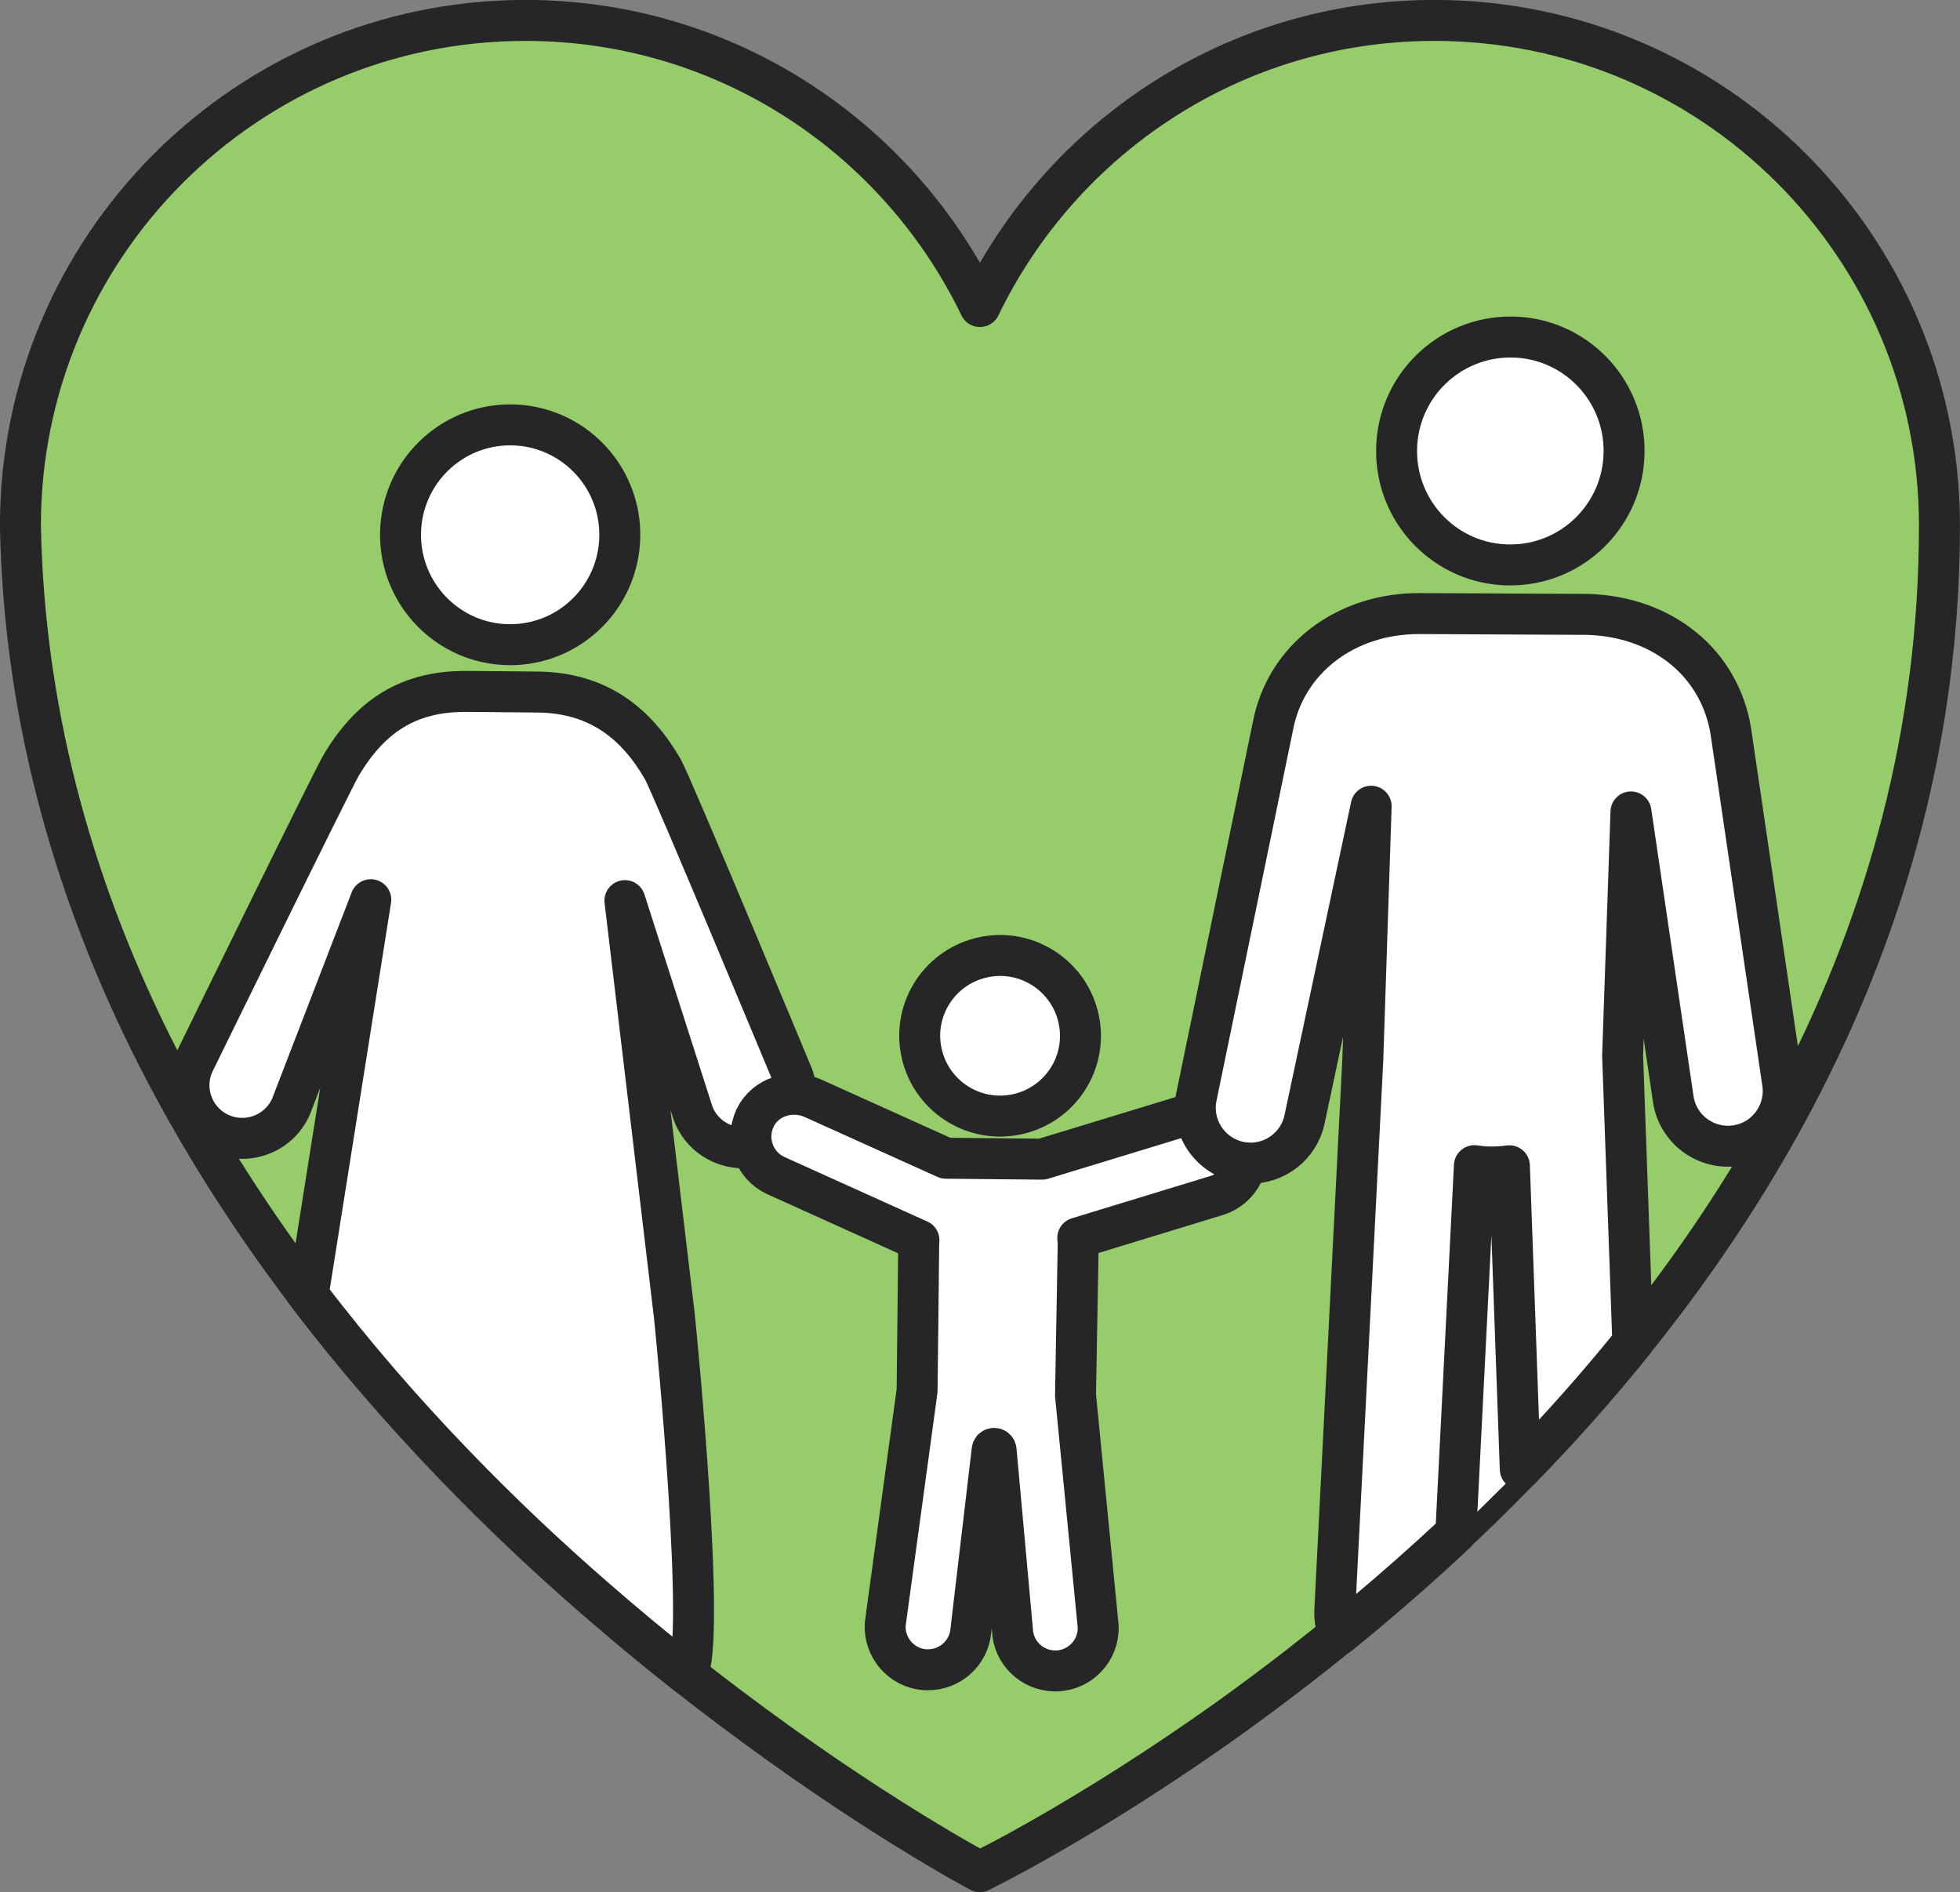
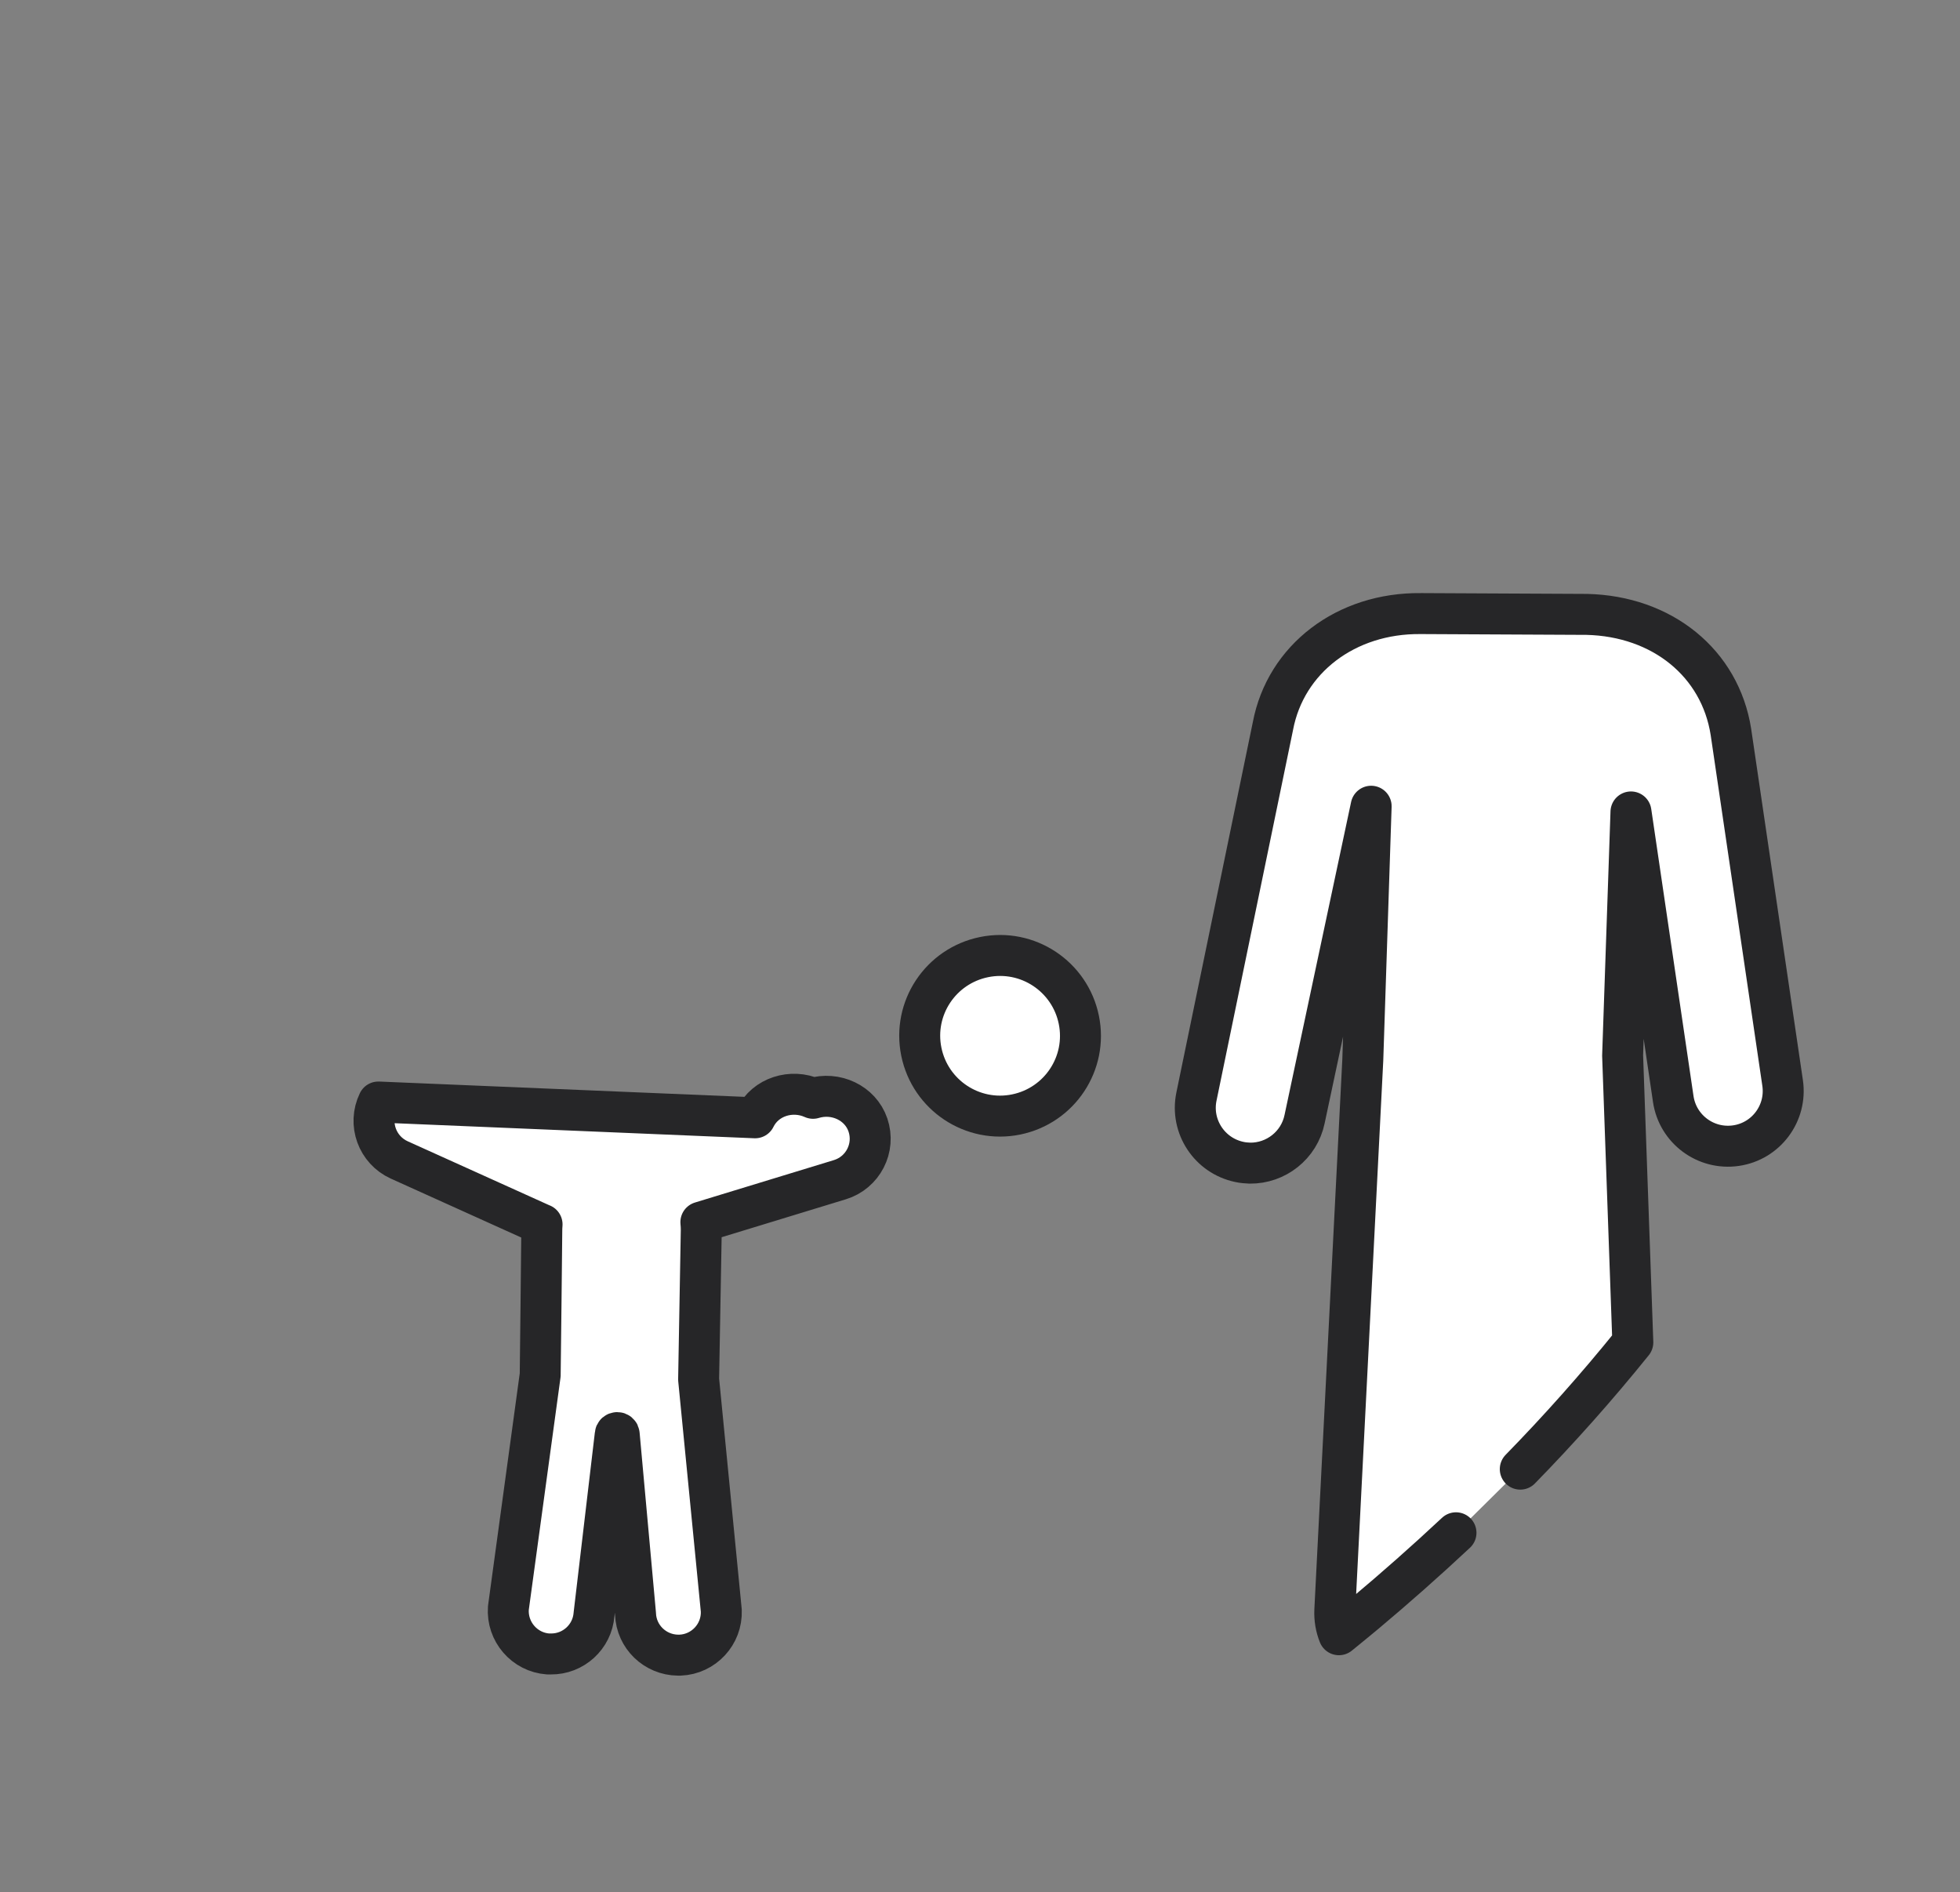
<svg xmlns="http://www.w3.org/2000/svg" id="b" viewBox="0 0 147.85 142.71">
  <rect x="0" y="0" width="147.85" height="142.71" fill="#808080" stroke="none" />
  <defs>
    <style>.d{fill:#96cc6a;}.d,.e{stroke:#262628;stroke-linecap:round;stroke-linejoin:round;stroke-width:3.09px;}.e{fill:#fff;}</style>
  </defs>
  <g id="c">
-     <path class="d" d="M146.3,39.64c.01,31.45-16.21,55.87-33.3,72.87-3.36,3.35-6.74,6.4-10.06,9.17-3.49,2.91-6.89,5.52-10.06,7.8-10.82,7.74-18.97,11.69-18.97,11.69,0,0-8.18-4.32-19.02-12.51-3.17-2.38-6.56-5.11-10.06-8.15-3.46-3-7-6.33-10.5-9.96C17.74,93.34,2.1,69.33,1.54,39.64,1.54,18.61,18.6,1.54,39.63,1.54c15.12,0,28.13,8.82,34.29,21.58C80.09,10.36,93.1,1.54,108.2,1.54c21.05,0,38.1,17.06,38.1,38.1Z" />
-     <path class="e" d="M23.32,97.18l4.65-29.32-6.02,15.61c-.9,2.03-3.27,2.94-5.3,2.05-2.03-.89-2.95-3.26-2.05-5.29,0,0,10.49-21.43,11.13-22.5,2.21-3.71,5.08-5.63,9.54-5.58.05,0,.09,0,.14,0l5.25.05s.04,0,.05,0c4.43.1,7.28,2.34,9.29,5.82.66,1.15,9.79,23.1,9.79,23.1.8,2.07-.24,4.39-2.31,5.18-.49.19-.99.27-1.48.27-1.6-.02-3.1-.99-3.71-2.57l-5.15-16.07,3.73,31.33c.2,1.87,2.39,24.46.97,27.01l-.02.03c-2.26-1.78-4.6-3.71-6.99-5.8-3.46-3-7-6.33-10.5-9.96-3.84-3.98-7.63-8.32-11.19-13.01l.17-.35Z" />
-     <ellipse class="e" cx="38.48" cy="40.34" rx="8.29" ry="8.27" transform="translate(-2.23 78.42) rotate(-89.44)" />
    <path class="e" d="M76.65,84.06c-3.28.67-6.48-1.45-7.15-4.73-.67-3.28,1.45-6.47,4.73-7.14s6.48,1.45,7.15,4.73c.67,3.28-1.45,6.47-4.73,7.14Z" />
-     <path class="e" d="M56.96,84.31c.78-1.59,2.75-2.2,4.37-1.47l10.02,4.52,7.26.07,11.15-3.4c1.7-.52,3.57.34,4.14,2.01.59,1.74-.38,3.6-2.12,4.13l-10.48,3.2c.02.2.03.4.03.6,0,0-.2,11.13-.2,11.26l1.71,17.44c.07,1.79-1.33,3.29-3.11,3.36-.05,0-.11,0-.16,0-1.72-.02-3.14-1.38-3.2-3.11l-1.23-13.53c0-.19-.29-.2-.3,0l-1.6,13.56c-.13,1.71-1.57,3.01-3.26,2.99-.07,0-.14,0-.21,0-1.78-.13-3.12-1.69-2.99-3.47l2.4-17.58c.01-.19.12-10.94.12-10.94,0-.14.01-.27.02-.41,0,0,0,0-.01,0l-10.76-4.86c-1.66-.75-2.38-2.72-1.58-4.37Z" />
+     <path class="e" d="M56.96,84.31c.78-1.59,2.75-2.2,4.37-1.47c1.7-.52,3.57.34,4.14,2.01.59,1.74-.38,3.6-2.12,4.13l-10.48,3.2c.02.2.03.4.03.6,0,0-.2,11.13-.2,11.26l1.71,17.44c.07,1.79-1.33,3.29-3.11,3.36-.05,0-.11,0-.16,0-1.72-.02-3.14-1.38-3.2-3.11l-1.23-13.53c0-.19-.29-.2-.3,0l-1.6,13.56c-.13,1.71-1.57,3.01-3.26,2.99-.07,0-.14,0-.21,0-1.78-.13-3.12-1.69-2.99-3.47l2.4-17.58c.01-.19.12-10.94.12-10.94,0-.14.01-.27.02-.41,0,0,0,0-.01,0l-10.76-4.86c-1.66-.75-2.38-2.72-1.58-4.37Z" />
    <path class="e" d="M114.68,110.81c2.9-2.97,5.75-6.16,8.49-9.56l-.77-21.64c0-.12.63-18.37.63-18.37l3.19,21.66c.34,2.27,2.45,3.84,4.73,3.51,2.28-.33,3.85-2.45,3.52-4.72l-3.9-26.48c-.81-5.19-5.18-8.74-10.88-8.87-.03,0-.05,0-.07,0l-12.31-.06s-.09,0-.14,0c-5.63-.06-10.19,3.41-11.15,8.49l-5.77,27.95c-.46,2.25.99,4.45,3.24,4.92.27.06.54.08.8.09,1.95.02,3.71-1.34,4.12-3.32l5.02-23.6s-.62,18.91-.63,19.14l-2.11,41.5c-.03.65.08,1.28.31,1.85h0c.65-.52,1.29-1.06,1.95-1.6,2.27-1.9,4.57-3.93,6.88-6.09" />
-     <path class="e" d="M114.68,110.81l-.82-22.88c-.44.06-.88.09-1.33.09-.08,0-.16,0-.25,0-.36-.01-.71-.05-1.06-.1l-1.4,27.67" />
-     <path class="e" d="M113.84,42.61c4.74.05,8.62-3.76,8.67-8.51.05-4.75-3.75-8.64-8.49-8.68s-8.62,3.76-8.67,8.51c-.05,4.75,3.75,8.64,8.49,8.68Z" />
  </g>
</svg>